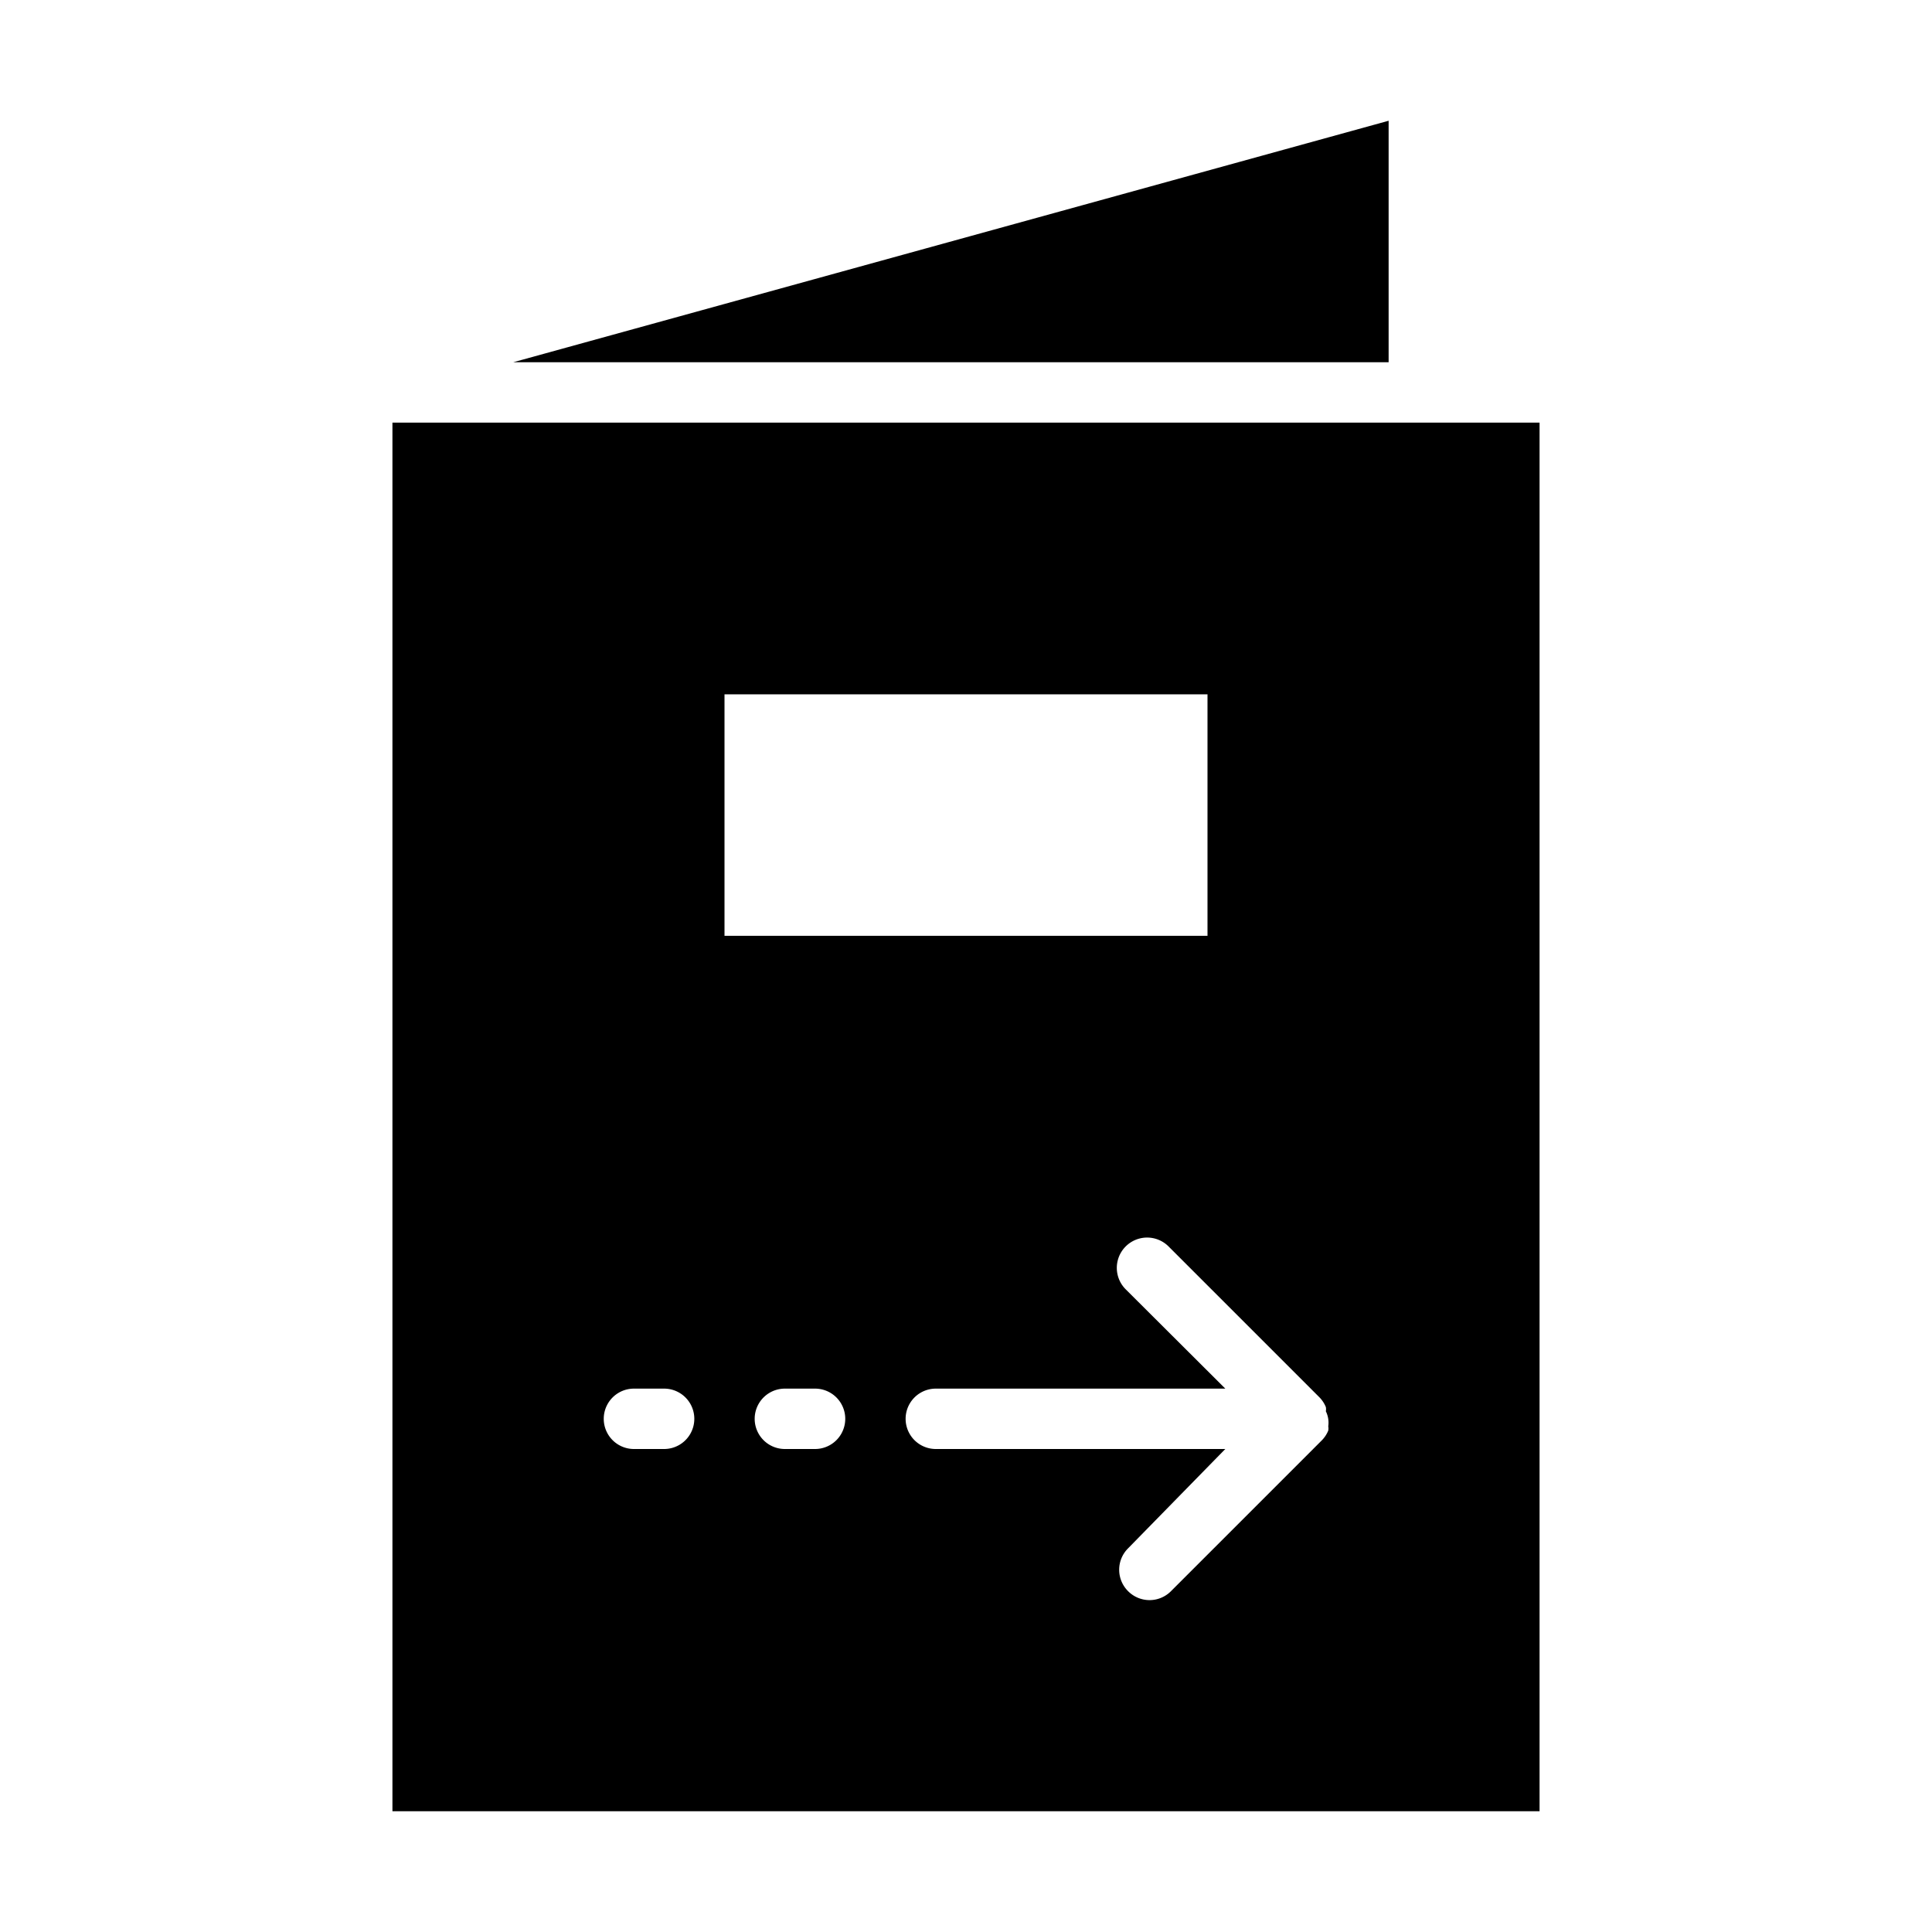
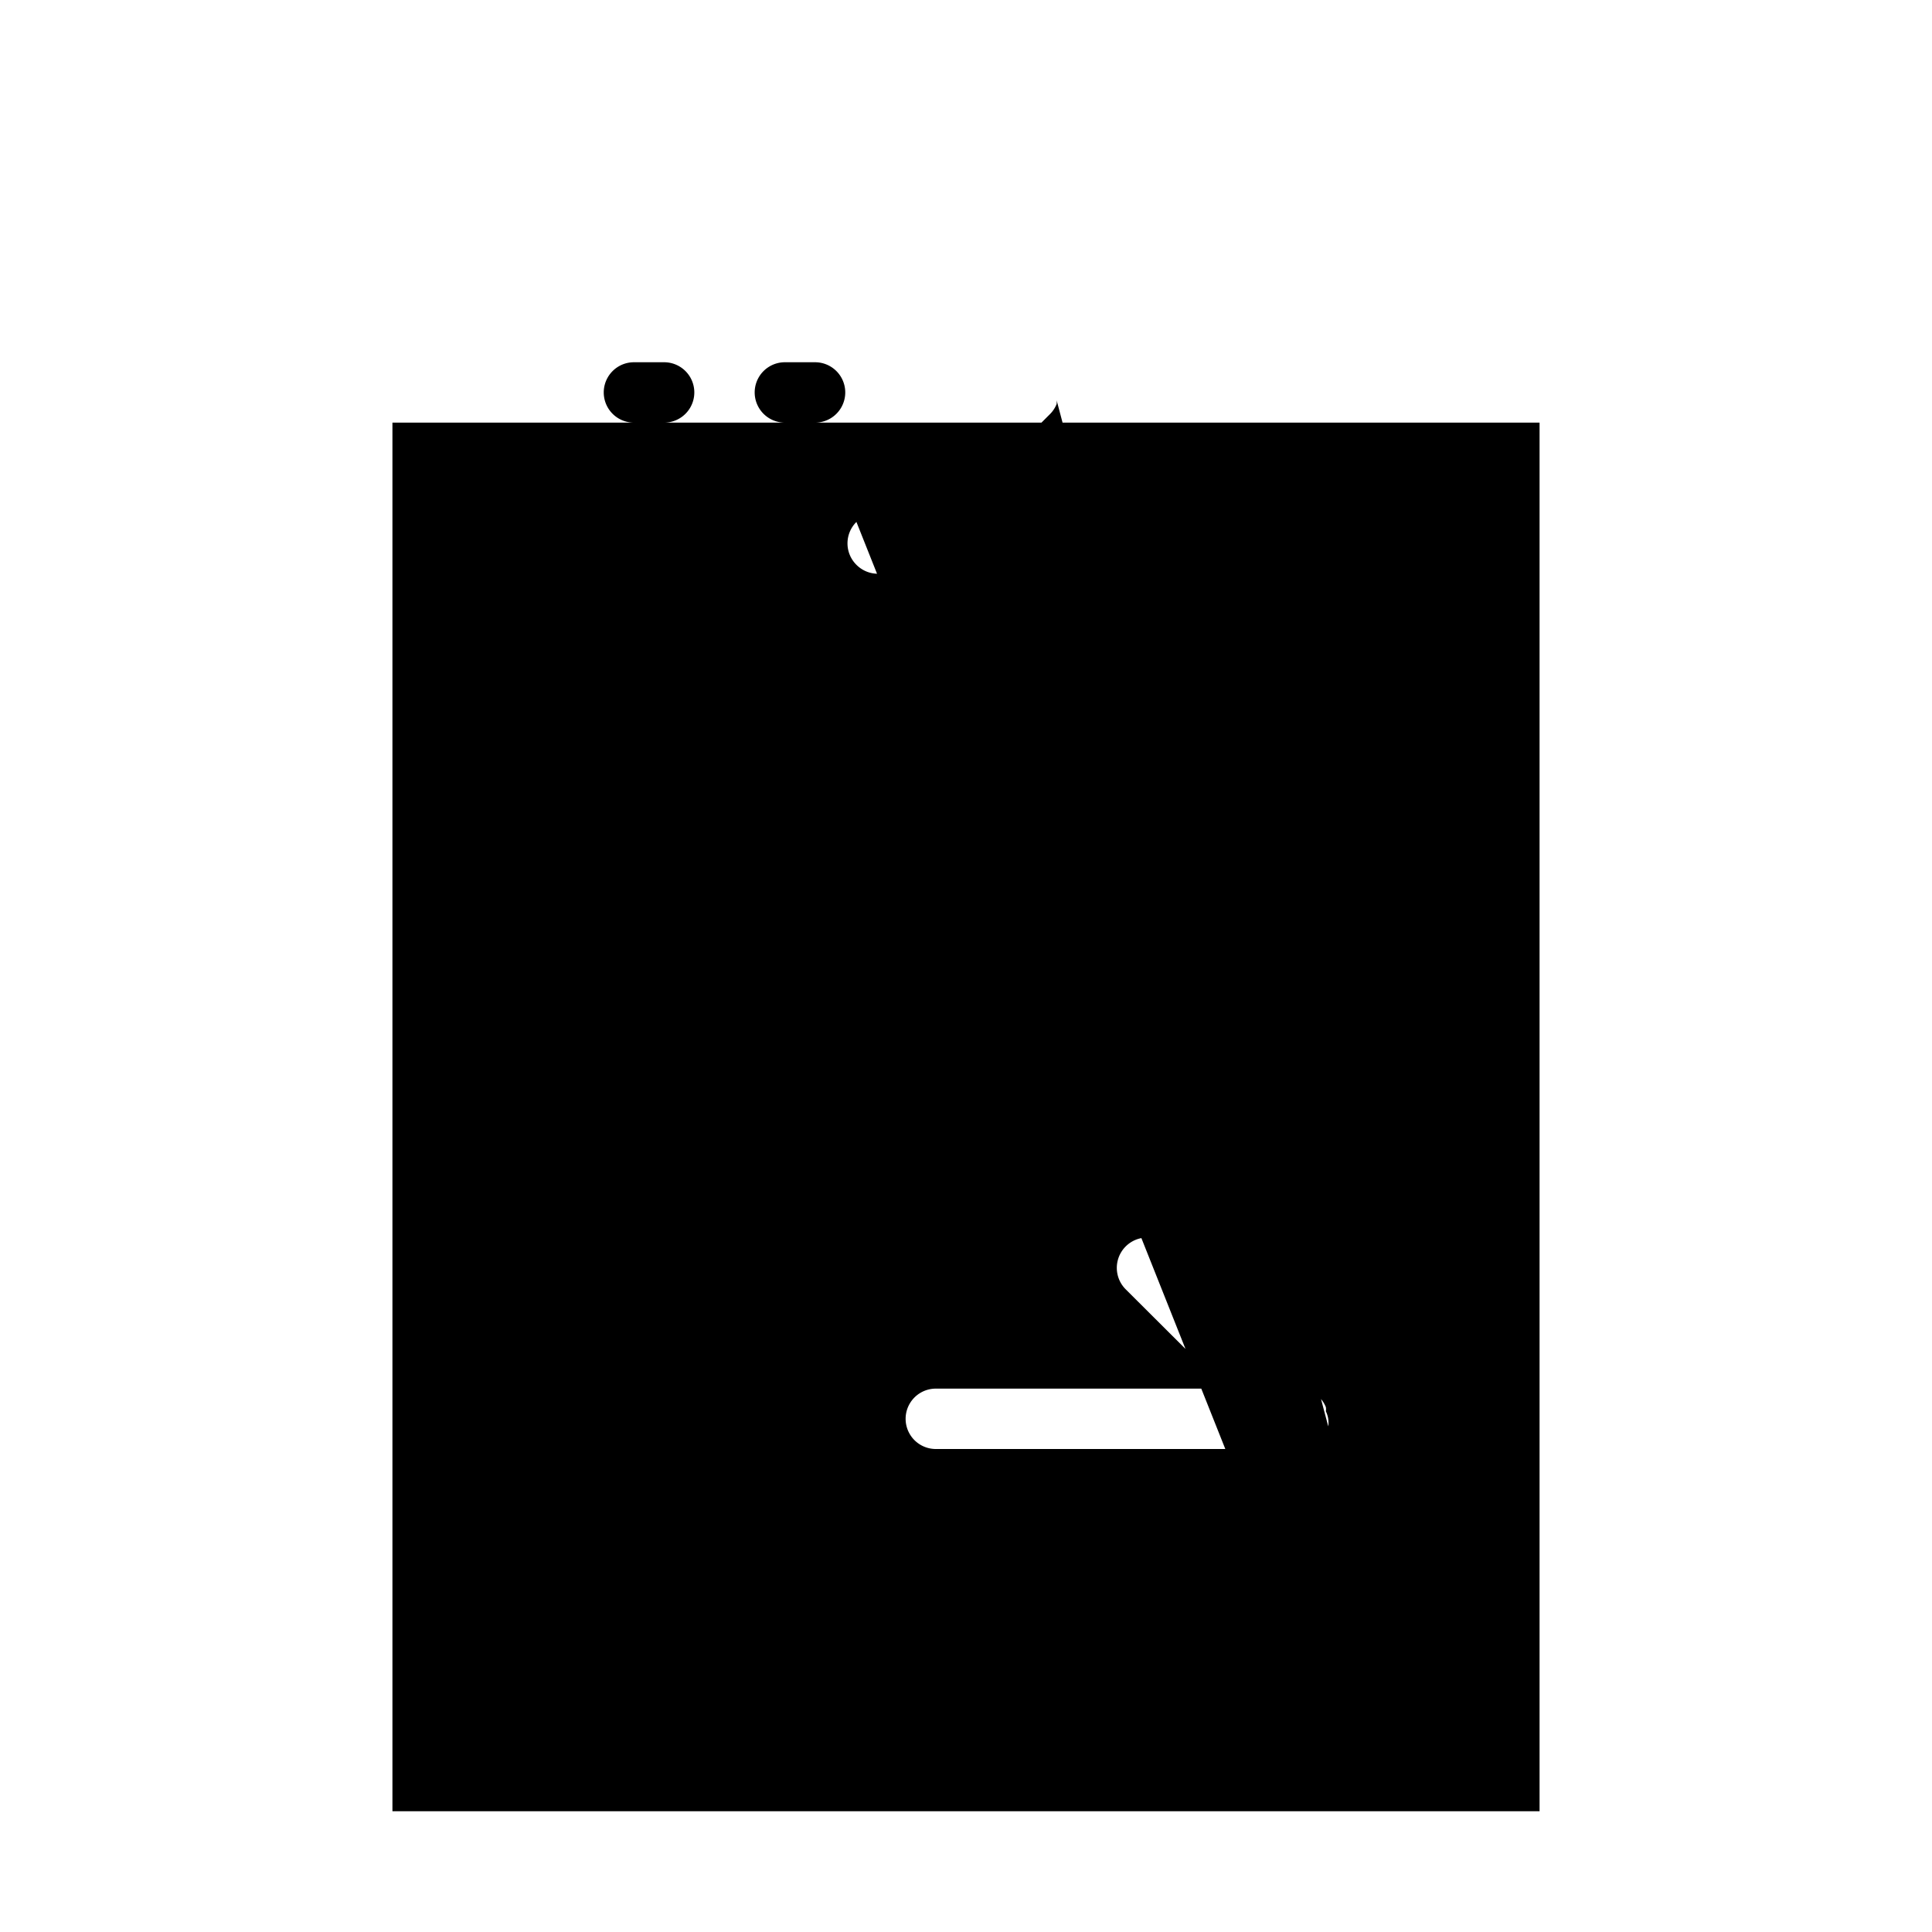
<svg xmlns="http://www.w3.org/2000/svg" id="Outline_Sort" data-name="Outline Sort" viewBox="0 0 64 64">
  <title>Forhåndsstemme</title>
-   <polygon points="46 4 46 12 17 12 46 4" />
-   <path d="M13,14V60H51V14Zm9,34H21a1,1,0,0,1,0-2h1a1,1,0,0,1,0,2Zm2-25H40v8H24Zm3,25H26a1,1,0,0,1,0-2h1a1,1,0,0,1,0,2Zm17-.75a.37.37,0,0,1,0,.14,1,1,0,0,1-.21.32l-5,5a1,1,0,0,1-1.42,0,1,1,0,0,1,0-1.42L40.59,48H31a1,1,0,0,1,0-2h9.59l-3.3-3.29a1,1,0,0,1,1.42-1.42l5,5a1,1,0,0,1,.21.32.37.37,0,0,1,0,.14A.85.85,0,0,1,44,47.25Z" />
+   <path d="M13,14V60H51V14ZH21a1,1,0,0,1,0-2h1a1,1,0,0,1,0,2Zm2-25H40v8H24Zm3,25H26a1,1,0,0,1,0-2h1a1,1,0,0,1,0,2Zm17-.75a.37.37,0,0,1,0,.14,1,1,0,0,1-.21.32l-5,5a1,1,0,0,1-1.42,0,1,1,0,0,1,0-1.42L40.59,48H31a1,1,0,0,1,0-2h9.59l-3.3-3.29a1,1,0,0,1,1.42-1.42l5,5a1,1,0,0,1,.21.32.37.37,0,0,1,0,.14A.85.85,0,0,1,44,47.25Z" />
</svg>